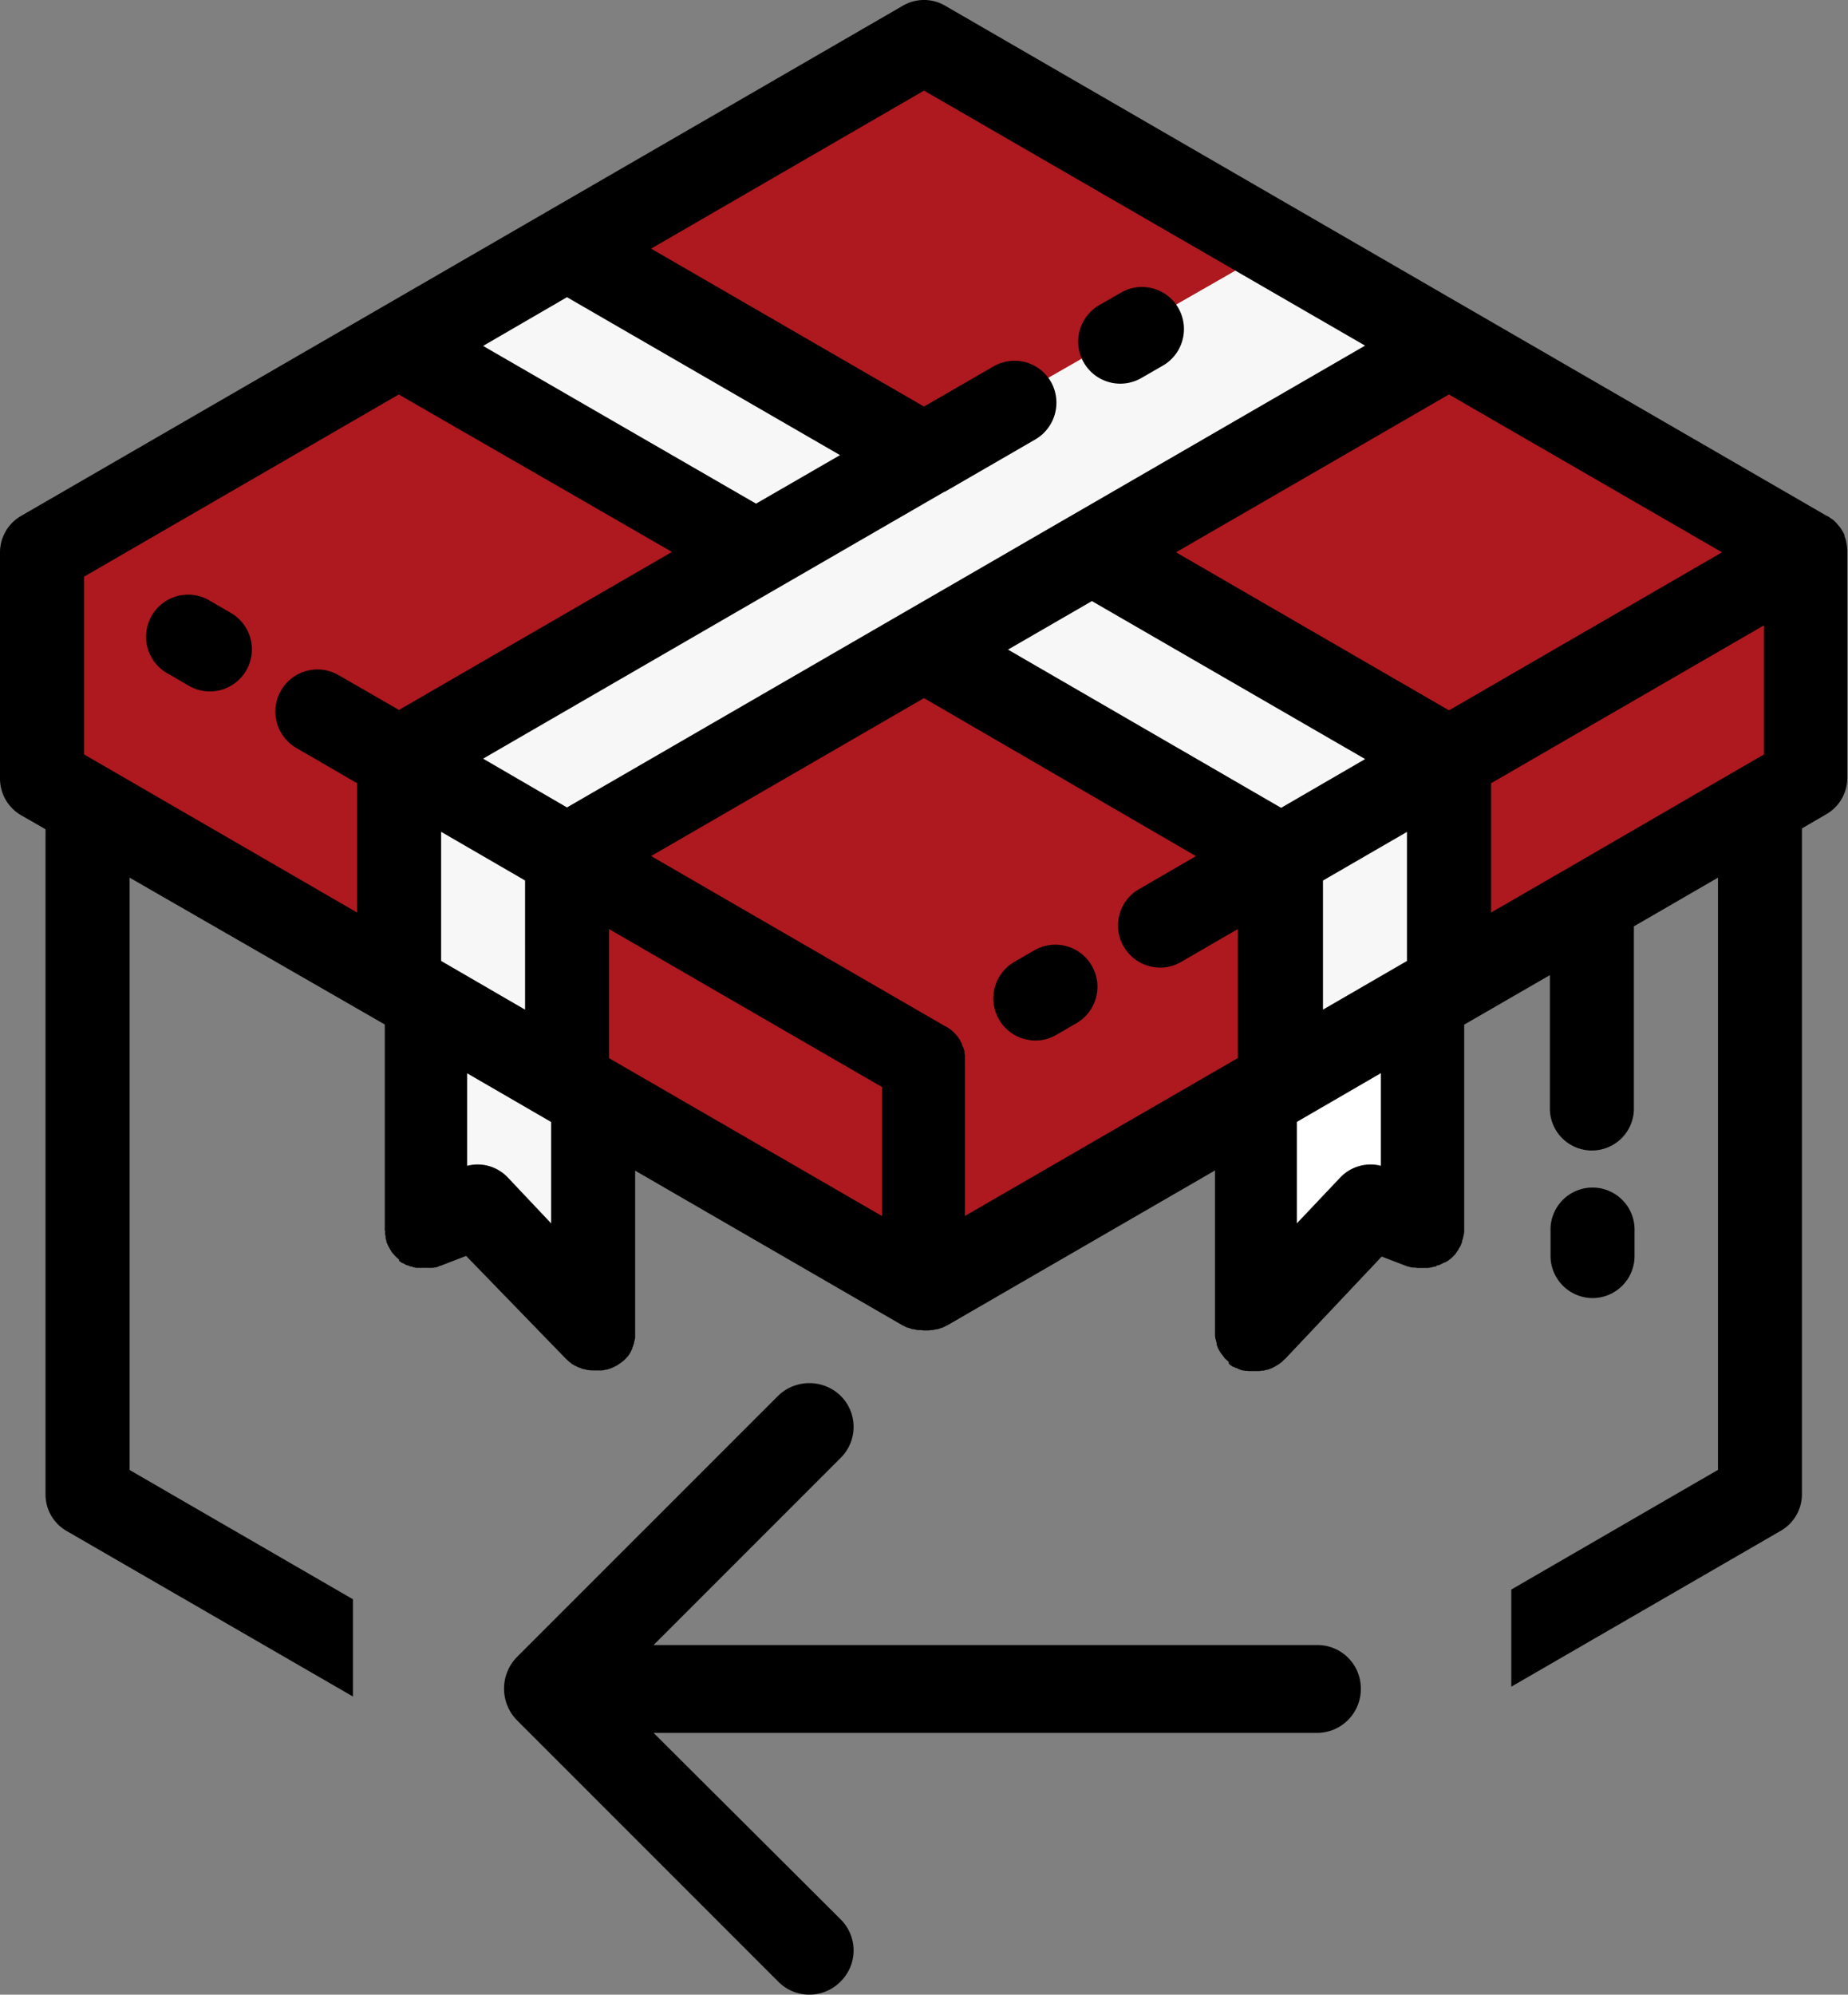
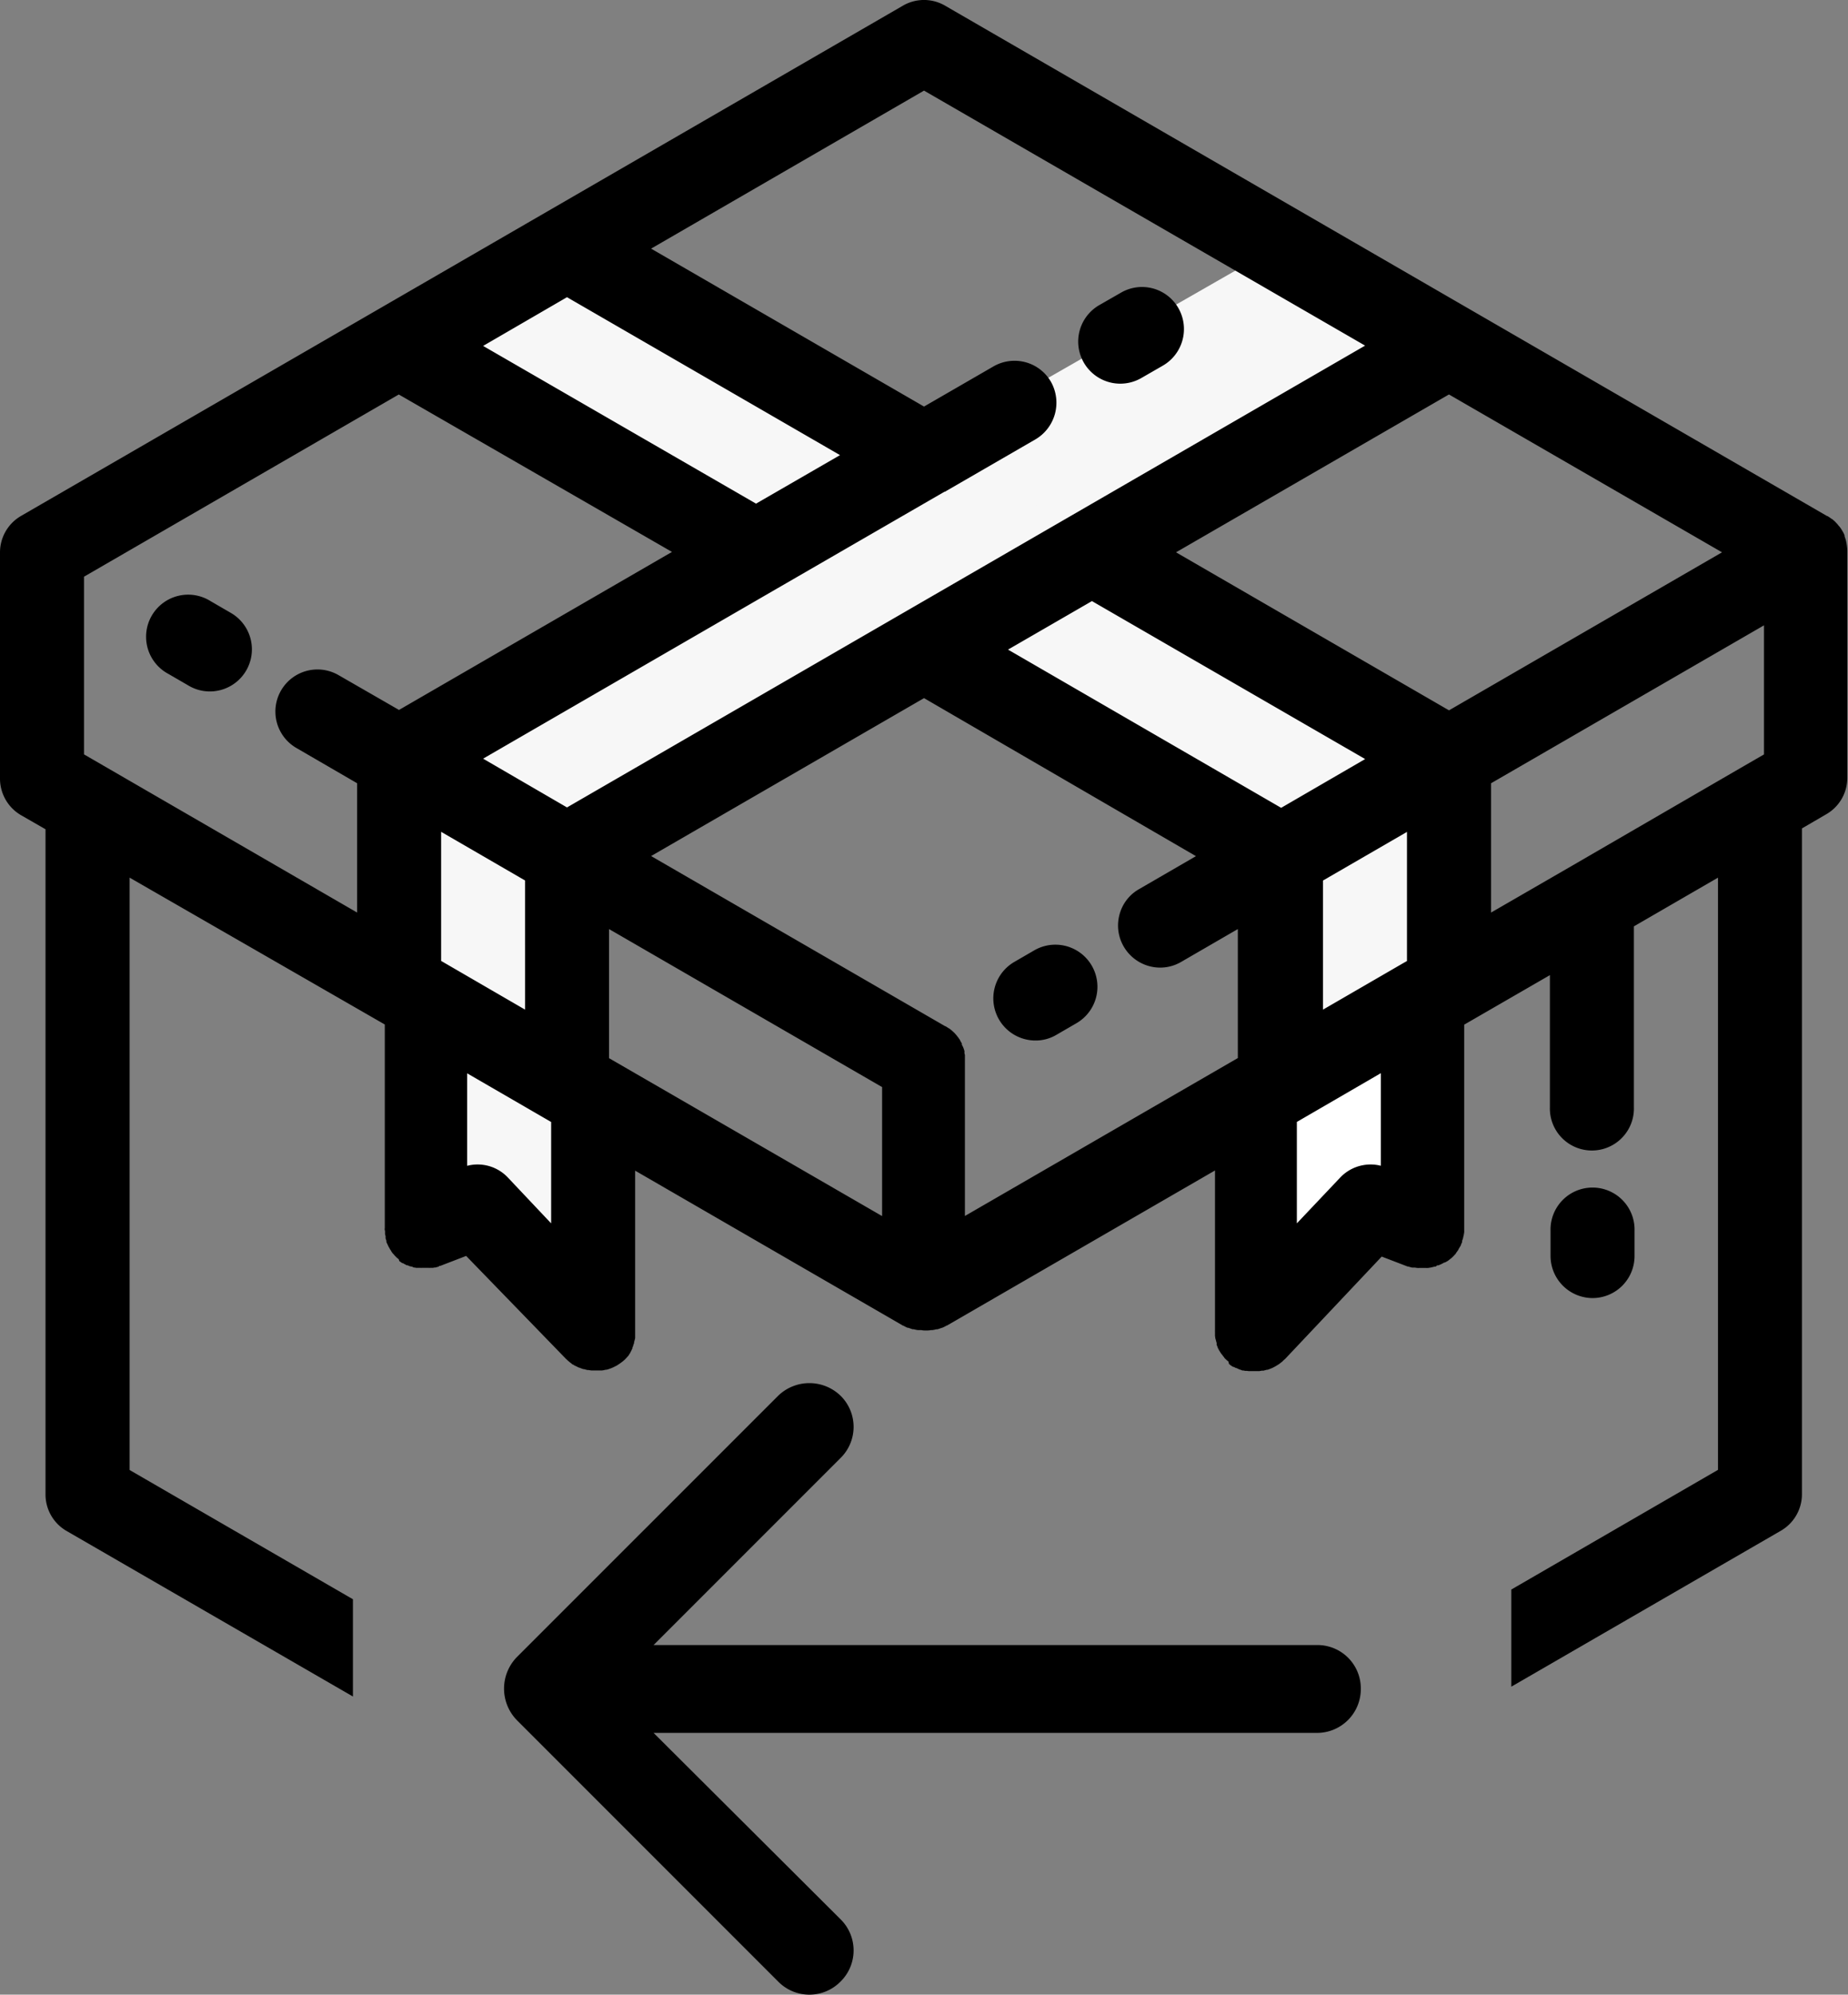
<svg xmlns="http://www.w3.org/2000/svg" width="37.071" height="40" viewBox="0 0 37.071 40">
  <rect x="0" y="0" width="37.071" height="40" fill="#808080" stroke="none" />
  <g id="slug3" transform="translate(-21.333 -0.003)">
-     <path id="Path_289" data-name="Path 289" d="M-1.058,6.463,16.589-3.721,34.425,6.463v4.526l-17.836,9.9-17.646-9.9Z" transform="translate(23.334 4.42)" fill="#ad191f" />
    <path id="Path_279" data-name="Path 279" d="M0,0,3.266,1.109,3.484,9.25l-3-1.016Z" transform="translate(29.431 16.232)" fill="#f7f7f7" />
    <path id="Path_280" data-name="Path 280" d="M0,.1,20.075.17l1.688,3.25L1.882,3.551Z" transform="translate(29.387 14.895) rotate(-30)" fill="#f7f7f7" />
    <path id="Path_290" data-name="Path 290" d="M.137,1.243,2.962-.262l.372,3.308L.23,4.774Z" transform="translate(46.637 21.264)" fill="#fff" />
-     <path id="Path_556" data-name="Path 556" d="M-.917.717,2.61-1.347,19.9,8.976l.4,4.353-3.413,1.9-.341-3.962Z" transform="translate(30.334 6.002)" fill="#f7f7f7" />
+     <path id="Path_556" data-name="Path 556" d="M-.917.717,2.61-1.347,19.9,8.976l.4,4.353-3.413,1.9-.341-3.962" transform="translate(30.334 6.002)" fill="#f7f7f7" />
    <path id="Subtraction_1" data-name="Subtraction 1" d="M7.079,34.021h0L1.333,30.7a.845.845,0,0,1-.42-.731V16.63l-.492-.283A.849.849,0,0,1,0,15.616v-4.54a.846.846,0,0,1,.421-.729L7.563,6.217,18.114.113a.84.84,0,0,1,.843,0L36.65,10.348l.007,0a.689.689,0,0,1,.085.058s0,0,.006,0l.016.013.007.006a.6.6,0,0,1,.046.041l.019.021a.362.362,0,0,1,.044.052l.006.007.018.019a.737.737,0,0,1,.055.084.433.433,0,0,1,.044.09l0,.009,0,0,0,.009c.009.024.018.05.025.075a.139.139,0,0,0,.007.024l0,.011a.781.781,0,0,1,.015.082h0l0,.005a.667.667,0,0,1,.007.1v4.545a.841.841,0,0,1-.421.729l-.489.285V29.966a.846.846,0,0,1-.423.731l-5.407,3.127V31.876l4.146-2.4V17.6l-1.687.977V22.2a.843.843,0,1,1-1.685,0V19.555l-1.719.993v4.07c0,.01,0,.021,0,.031v.024a.249.249,0,0,1,0,.035.363.363,0,0,1-.007.044.186.186,0,0,1-.01.044.3.3,0,0,1-.007.035.314.314,0,0,1-.018.051l0,.009,0,.009a.017.017,0,0,1,0,.008.267.267,0,0,1-.015.034l-.008.017,0,.008a.076.076,0,0,1-.01.02c-.009.015-.017.028-.024.039l-.017.03,0,.005-.006.009a.072.072,0,0,0-.013.019l-.011.014-.005.007-.014.019,0,.006-.013.015-.03.032-.007.008-.008.008a.04.04,0,0,0-.009.009l0,0,0,0a.339.339,0,0,1-.032.028l-.012.01-.013.009a.331.331,0,0,1-.038.03l-.013.008L29,25.31l-.012.007-.008,0-.005,0-.022.012-.03.016-.01.005-.011.005,0,0-.015.006a.3.3,0,0,1-.036.014l-.009,0-.013,0L28.8,25.4l-.016,0-.008,0-.017.005a.349.349,0,0,1-.039.009.133.133,0,0,1-.031.007h-.006a.247.247,0,0,1-.037.006h-.009a.153.153,0,0,1-.03,0H28.6l-.048,0h-.029l-.046,0h-.009a.2.2,0,0,1-.034,0,.418.418,0,0,1-.048-.007l-.015,0h-.006l-.021,0-.018,0-.018-.005a.282.282,0,0,1-.052-.016l-.009,0-.008,0-.522-.2-1.933,2.048-.008.007-.01.009-.008.007-.02.018a.1.1,0,0,1-.026.025l-.017.013-.009.007-.009.007-.014.011-.018.012-.037.023-.009.005-.024.014a.665.665,0,0,1-.075.037H25.5c-.028.011-.051.02-.074.027h-.005l-.009,0-.067.018h-.011l-.014,0c-.021,0-.04.007-.058.009h-.018l-.059,0h-.009l-.062,0h-.02l-.019,0-.011,0H25.05l-.038-.005-.02,0-.009,0-.007,0-.026-.007-.018,0-.006,0a.178.178,0,0,1-.029-.011l-.041-.014-.013-.006-.021-.01-.02-.009-.008,0-.013-.006-.013-.007-.019-.01-.007,0-.006,0-.024-.015-.009-.006-.022-.015a.148.148,0,0,0-.026-.021L24.64,27.3l-.007-.006-.005,0-.01-.009a.129.129,0,0,0-.021-.018c0-.006-.006-.008-.009-.008l-.018-.02,0,0-.009-.009-.006-.008,0-.005-.014-.015-.005-.007a.235.235,0,0,1-.019-.027.149.149,0,0,1-.027-.034.246.246,0,0,1-.02-.032.3.3,0,0,1-.022-.037.249.249,0,0,1-.018-.036l-.007-.014,0-.007-.008-.019a.108.108,0,0,1-.009-.021l0-.006,0-.013,0-.012,0-.006-.005-.015-.012-.046-.011-.037v-.011a.242.242,0,0,0-.005-.03V26.77c0-.007,0-.015,0-.022s0-.014,0-.021v-.014a.429.429,0,0,1,0-.048V23.472l-5.375,3.109-.007,0a.6.6,0,0,1-.066.035l-.024.011-.007,0c-.028.01-.058.021-.088.03h-.007a.065.065,0,0,1-.018,0,.552.552,0,0,1-.076.016h-.027a.423.423,0,0,1-.1.008.408.408,0,0,1-.1-.008H18.41a.606.606,0,0,1-.076-.016h-.01l-.015,0c-.029-.009-.059-.02-.087-.03l-.007,0-.008,0a.673.673,0,0,1-.084-.042l-.007,0-5.375-3.109v3.192c0,.007,0,.014,0,.021s0,.016,0,.025,0,.013,0,.021v.017l0,.02,0,.021c0,.006,0,.013,0,.019s0,.016,0,.022a.316.316,0,0,1-.009.037.324.324,0,0,1-.012.042l0,.012,0,.007-.005.014-.013.033,0,.01a.258.258,0,0,1-.016.033l0,.008,0,.011a.192.192,0,0,1-.011.022l-.008.013,0,.008-.01.016-.009.017-.006.009,0,.006-.006.009-.018.024,0,.005-.021.028a.145.145,0,0,0-.023.025l-.007.007-.012.012-.016.018-.009.008-.007.006-.012.011-.017.014-.015.012-.034.025a.2.2,0,0,1-.034.022.257.257,0,0,1-.025.018l-.01.006-.012.007-.011.005-.01.005-.039.02-.014.006-.021.009a.314.314,0,0,1-.039.014.2.2,0,0,1-.038.013l-.026.007-.008,0-.008,0-.037.009-.038.006h-.011l-.016,0-.016,0h-.021l-.063,0h-.082a.527.527,0,0,1-.058-.009l-.015,0h-.01l-.069-.018h-.006l-.006,0h0a.632.632,0,0,1-.072-.027l-.007,0a.55.55,0,0,1-.076-.037l-.006,0,0,0-.02-.011a.174.174,0,0,0-.024-.016l-.005,0-.011-.006-.016-.013-.012-.011a.359.359,0,0,1-.038-.03.173.173,0,0,1-.024-.02l-.017-.016,0,0-.019-.017,0,0L9.351,25.186l-.52.2H8.826a.039.039,0,0,0-.013,0L8.8,25.4l-.035.01-.034.009-.022,0-.022.006-.022,0-.018,0H8.636a.2.2,0,0,1-.033,0H8.589l-.043,0H8.521l-.046,0H8.462a.118.118,0,0,1-.028,0l-.014,0H8.41l-.025,0-.017,0-.019,0a.165.165,0,0,1-.026-.006l-.016,0-.02-.005L8.268,25.4l-.011,0-.006,0h0l-.016-.005-.007,0a.311.311,0,0,1-.036-.015l-.019-.007-.005,0-.008,0-.011-.005-.01-.006-.02-.01-.018-.01-.018-.011-.006,0-.006,0a.125.125,0,0,1-.021-.014l-.041-.029L8,25.255l-.011-.01a.387.387,0,0,1-.034-.03l-.005,0L7.94,25.2l-.012-.011a.169.169,0,0,1-.02-.022l-.014-.017-.007-.007-.014-.014a.164.164,0,0,0-.011-.017.2.2,0,0,1-.015-.022l0-.006-.006-.007-.011-.015-.009-.016-.01-.018-.014-.024-.009-.017-.005-.011a.157.157,0,0,0-.008-.018l-.01-.021-.014-.029a.008.008,0,0,0,0-.006.076.076,0,0,1,0-.012.043.043,0,0,0,0-.009c-.006-.016-.011-.032-.016-.048l0-.011a.041.041,0,0,0,0-.007c0-.006,0-.012,0-.019s-.007-.032-.011-.046l0-.019c0-.009,0-.018,0-.026s0-.024-.005-.036,0-.037,0-.053a.067.067,0,0,0,0-.009s0-.008,0-.012v-4.05L2.6,17.6V29.479l4.48,2.592v1.95ZM27.7,21.521l-1.685.978v2.034l.869-.918a.841.841,0,0,1,.609-.263.809.809,0,0,1,.207.026V21.521ZM9.578,23.352a.834.834,0,0,1,.611.263l.867.918V22.5l-1.685-.976v1.855A.811.811,0,0,1,9.578,23.352Zm2.639-4.72h0V21.22l5.478,3.167V21.8l-5.478-3.169ZM18.536,14l-5.475,3.167,5.9,3.413.007,0,.013.008.042.027.009.007.006,0,.016.012.016.013.016.012.016.015.019.017.018.017.007.006.02.023.014.015.007.009a.093.093,0,0,1,.012.016.379.379,0,0,1,.03.038.2.2,0,0,0,.021.029l.008.013,0,.005.011.019a.167.167,0,0,0,.01.019l.01.015.006.014,0,.012,0,.012A.208.208,0,0,1,19.32,21a.168.168,0,0,1,.013.034.379.379,0,0,1,.014.044.165.165,0,0,1,0,.017l0,.019c0,.017.007.029.009.042a.219.219,0,0,1,0,.031l0,.011,0,.016,0,.017h0v.032c0,.008,0,.017,0,.024a.1.1,0,0,0,0,.012c0,.005,0,.008,0,.011v3.075l5.475-3.167V18.631l-1.139.66a.832.832,0,0,1-.419.113.846.846,0,0,1-.731-.422.838.838,0,0,1-.084-.644.829.829,0,0,1,.394-.509l1.139-.66L18.536,14ZM8.849,16.682h0V19.27l1.684.977V17.657l-1.684-.976Zm19.376,0-1.686.976v2.589l1.6-.927.085-.048V16.682ZM8,7.911,1.685,11.565v3.563L7.164,18.3V15.707L5.946,15a.844.844,0,0,1,.842-1.463l1.216.7,5.476-3.169L8,7.911ZM35.386,12.54l-5.475,3.167V18.3l1.632-.943h0L34.917,15.4l.469-.271V12.54ZM20.35,7.235a.841.841,0,0,1,.731.42.853.853,0,0,1-.31,1.156l-1.816,1.05-.009,0-3.365,1.945-5.89,3.408,1.683.978,16.01-9.261L18.536,1.817,13.061,4.986l5.475,3.167,1.393-.805A.845.845,0,0,1,20.35,7.235Zm1.556,4.818-1.685.974L25.7,16.2l1.685-.978-5.477-3.166Zm7.161-4.143-5.476,3.166,5.476,3.169,5.477-3.169L29.067,7.911ZM11.374,5.96l-1.683.977L15.166,10.1l1.685-.973L11.374,5.96ZM31.949,26.031a.846.846,0,0,1-.845-.844v-.5a.843.843,0,1,1,1.685,0v.5A.843.843,0,0,1,31.949,26.031ZM20.77,20.866a.845.845,0,0,1-.421-1.577l.4-.232a.844.844,0,0,1,.843,1.463l-.4.232A.816.816,0,0,1,20.77,20.866Zm-16.562-7a.835.835,0,0,1-.42-.114l-.407-.236a.844.844,0,1,1,.843-1.461l.407.236a.844.844,0,0,1-.423,1.575ZM22.472,7.694a.844.844,0,0,1-.421-1.575l.436-.25a.84.84,0,0,1,1.15.307.847.847,0,0,1-.308,1.155l-.434.25A.848.848,0,0,1,22.472,7.694Z" transform="translate(21.333 0.003)" />
    <path id="download-arrow" d="M10.761,6.75a.876.876,0,0,0,1.25,0,.9.9,0,0,0,0-1.25L6.774.262A.906.906,0,0,0,5.5.262L.262,5.5a.876.876,0,0,0,0,1.25.876.876,0,0,0,1.25,0L5.249,3V16.312a.879.879,0,0,0,.887.875.87.87,0,0,0,.875-.875V3Z" transform="translate(31.444 40.003) rotate(-90)" />
  </g>
</svg>